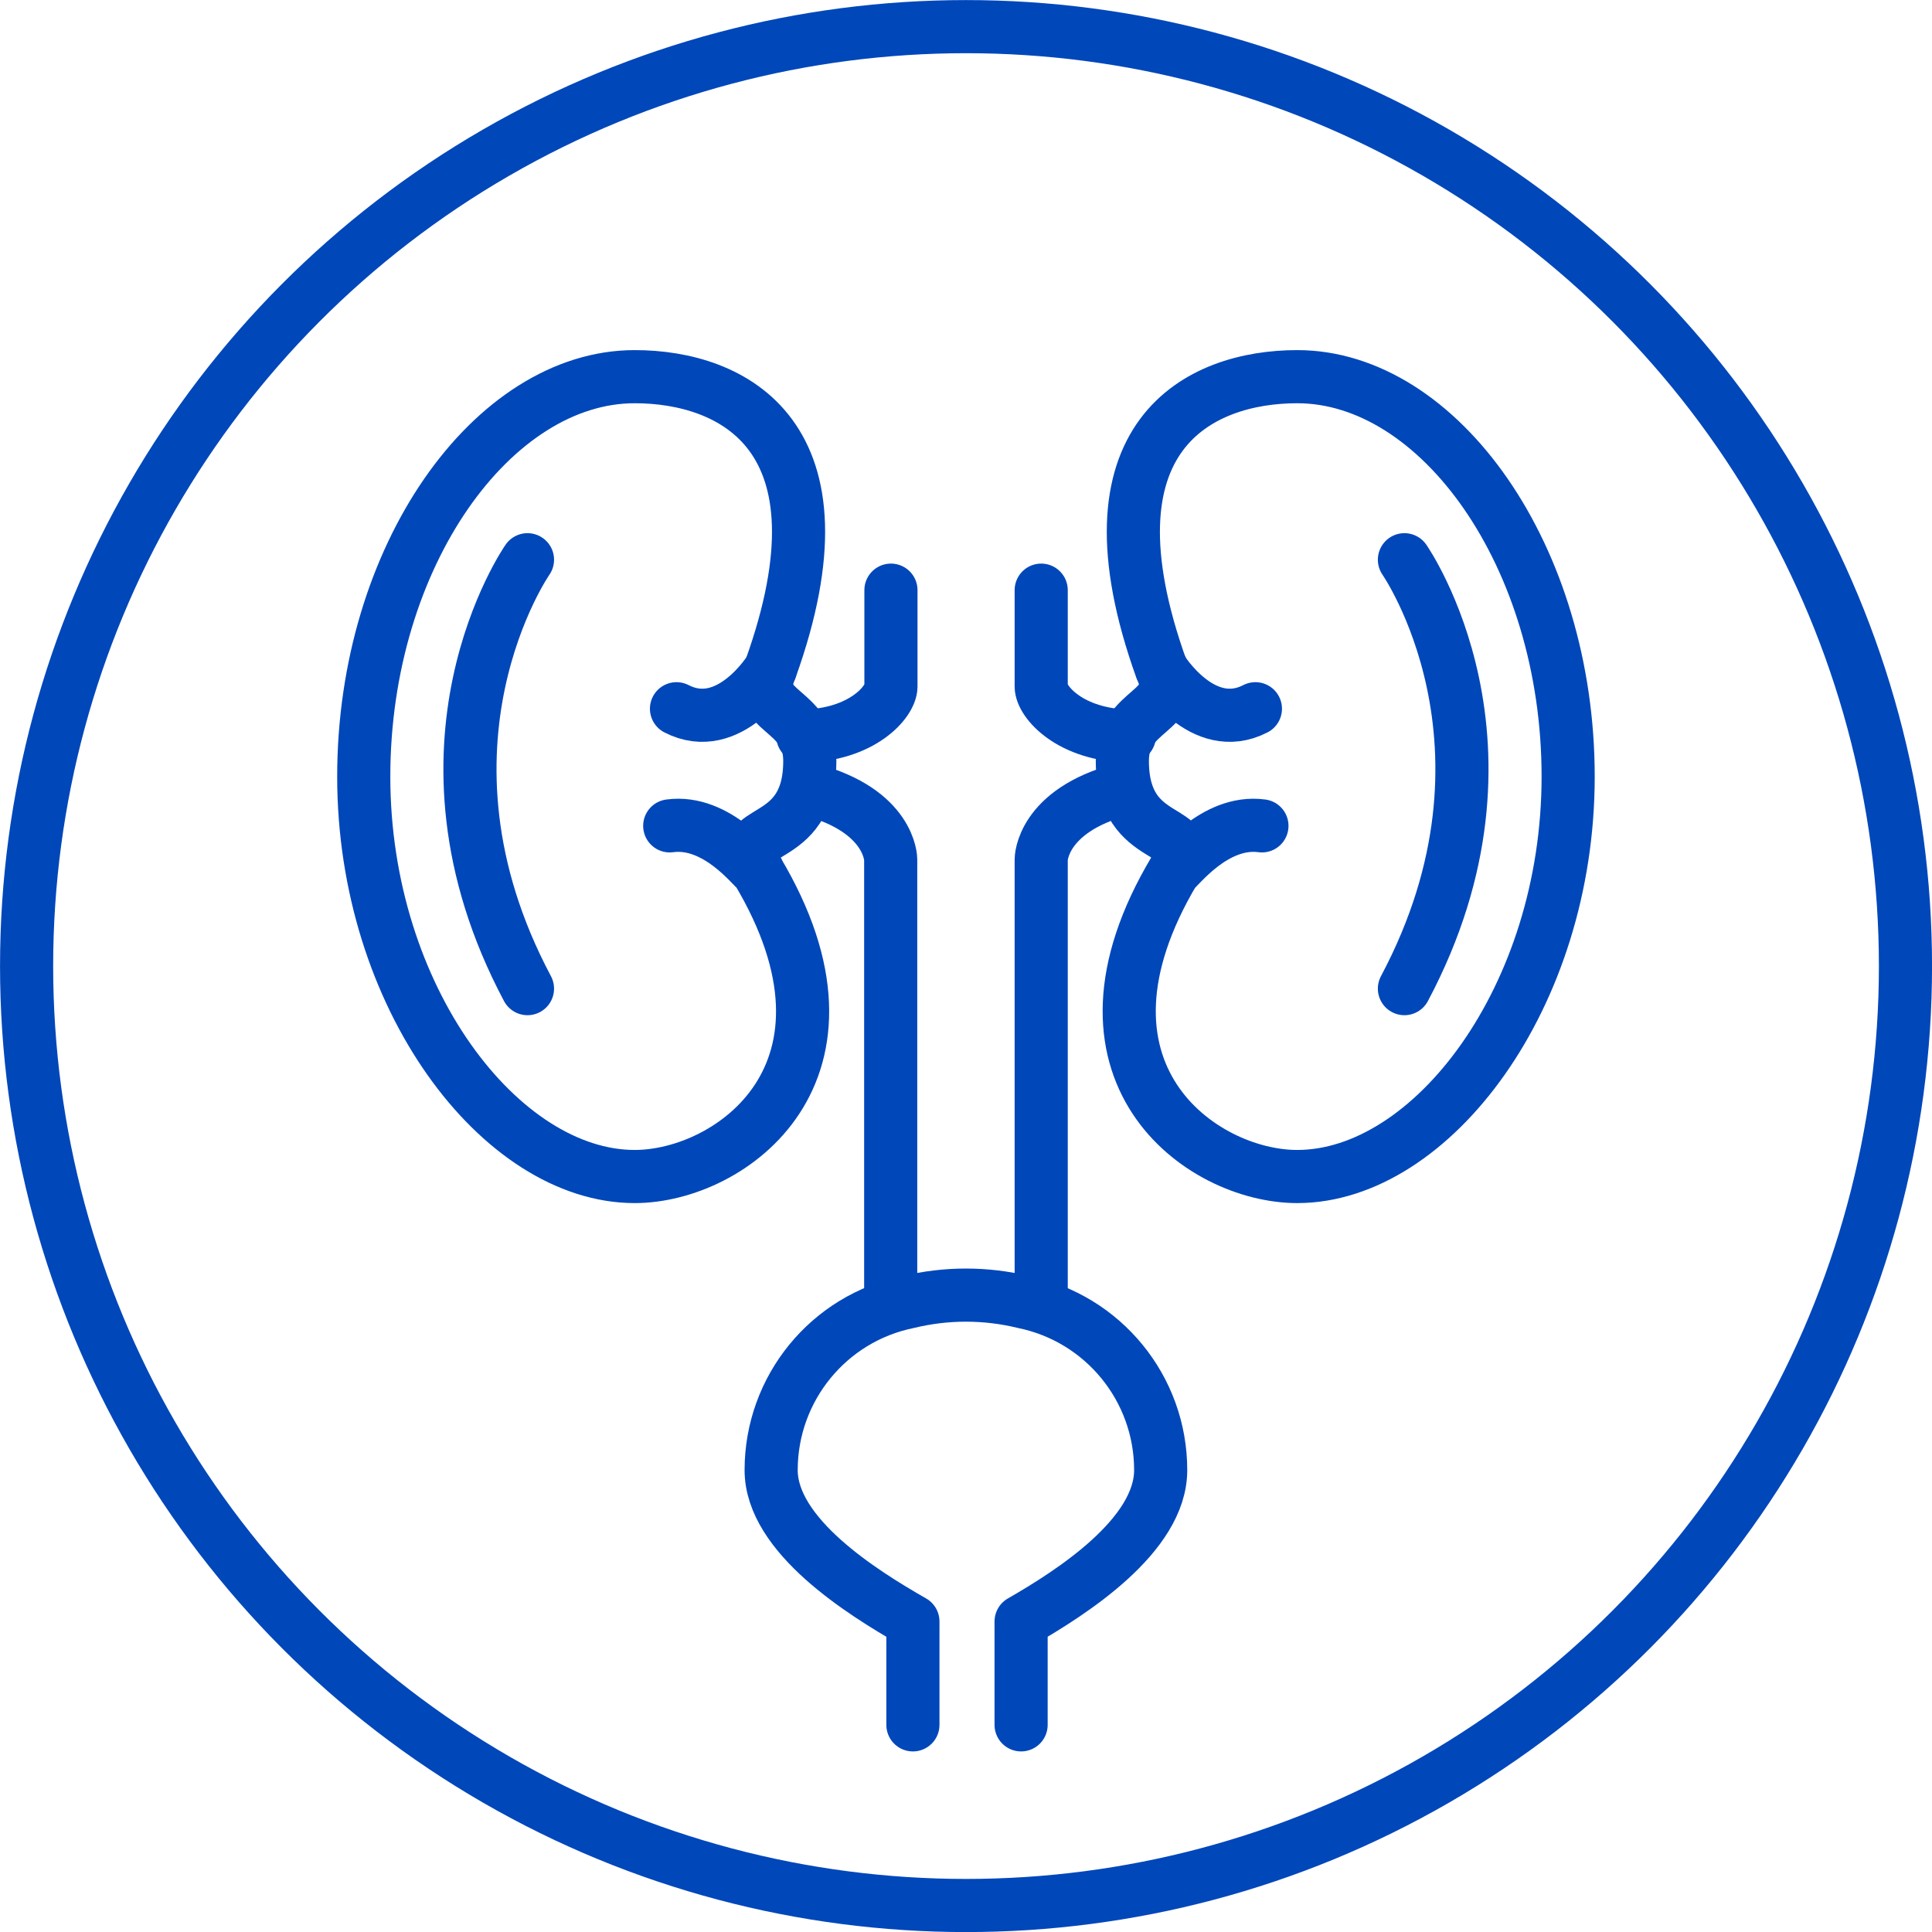
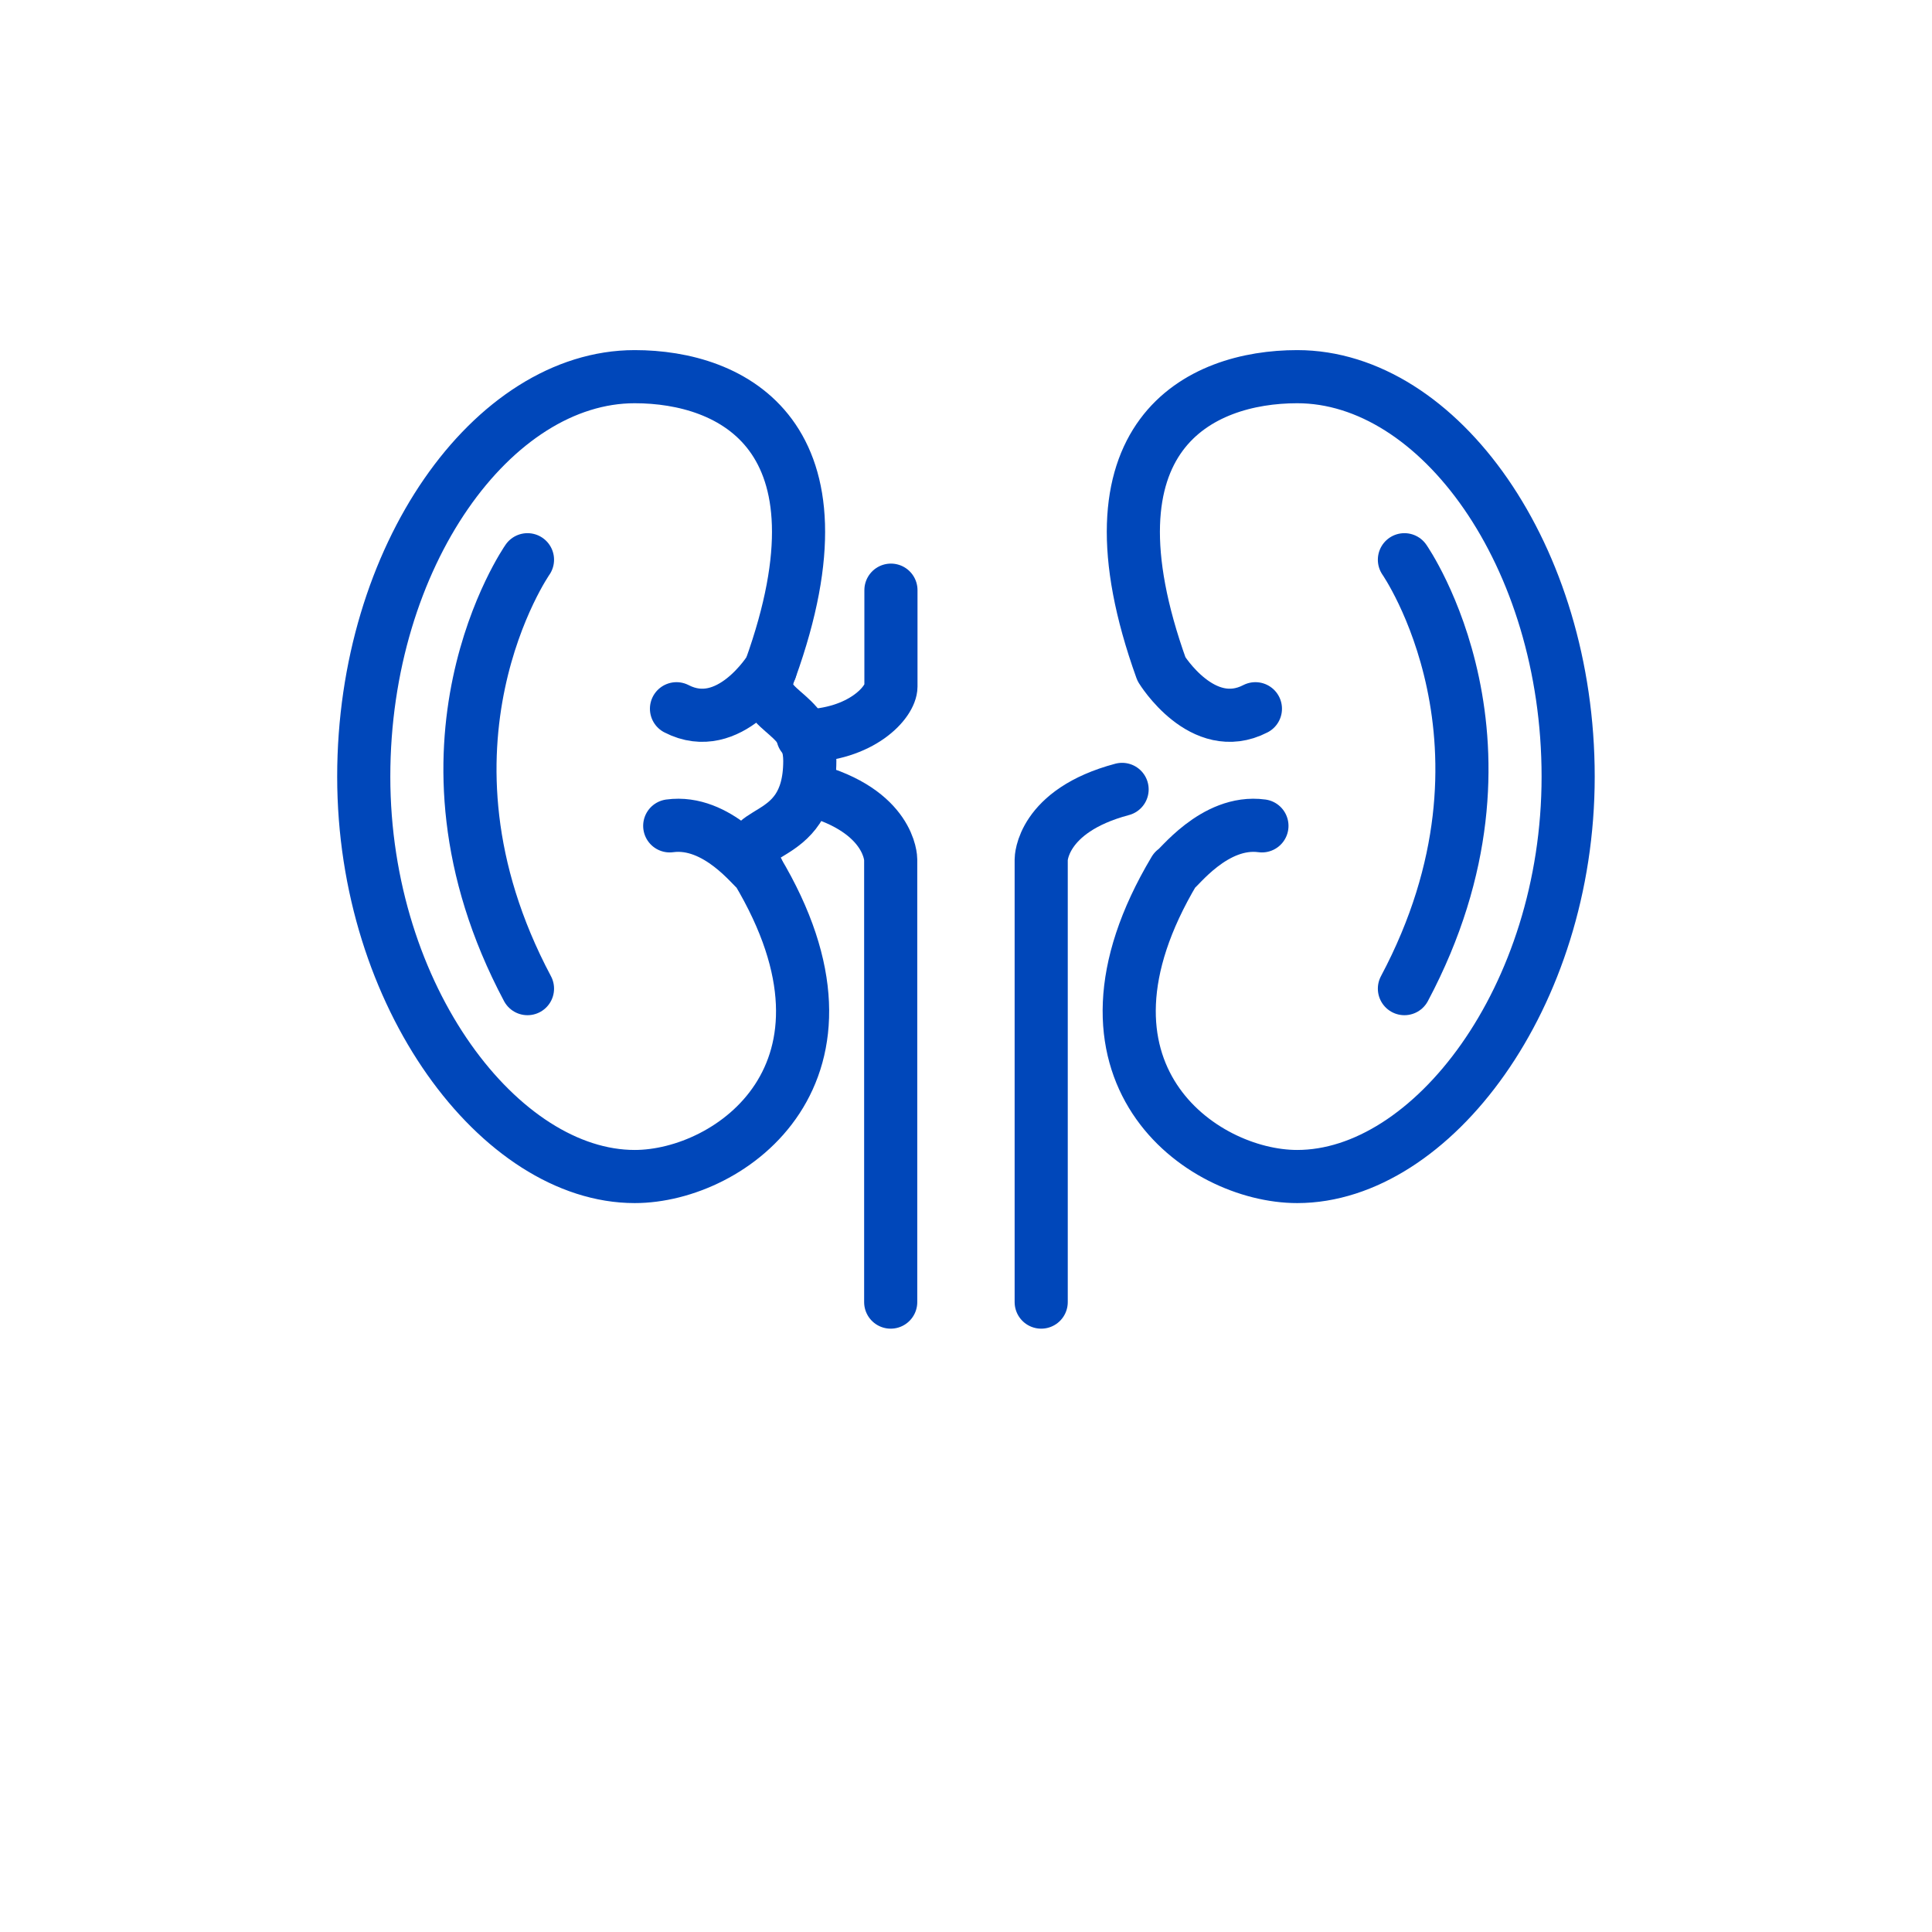
<svg xmlns="http://www.w3.org/2000/svg" version="1.1" baseProfile="tiny" id="Ebene_1" x="0px" y="0px" viewBox="0 0 800 800" overflow="visible" xml:space="preserve">
  <g id="Gruppe_92" transform="translate(-118.385 -110.871)">
-     <circle id="Ellipse_38" fill="none" stroke="#0047BA" stroke-width="22" stroke-linecap="round" stroke-linejoin="round" cx="518.4" cy="510.9" r="389" />
    <g id="Gruppe_90" transform="translate(139.805 133.044)">
      <path id="Pfad_314" fill="none" stroke="#0047BA" stroke-width="22" stroke-linecap="round" stroke-linejoin="round" d="    M292.2,338.2c-11.7-19.5,21.7-8.6,21.7-45.3c0-22.3-24.2-19.6-16.3-38.1" />
      <path id="Pfad_315" fill="none" stroke="#0047BA" stroke-width="22" stroke-linecap="round" stroke-linejoin="round" d="    M258.7,271.3c21.9,11.3,38.9-16.4,38.9-16.4c34.9-97.1-16-121.1-56.2-121.1c-58.7,0-112.2,74.2-112.2,165.6S185.9,465,241.4,465    c39.9,0,100.6-43.4,50.7-126.8c-1.2,0-16.4-21.1-36.2-18.4" />
      <path id="Pfad_316" fill="none" stroke="#0047BA" stroke-width="22" stroke-linecap="round" stroke-linejoin="round" d="    M197,209.6c0,0-53.6,76.8,0,177.6" />
      <path id="Pfad_317" fill="none" stroke="#0047BA" stroke-width="22" stroke-linecap="round" stroke-linejoin="round" d="    M347.4,517V333.7c0,0,0-20.1-33.5-29" />
      <path id="Pfad_318" fill="none" stroke="#0047BA" stroke-width="22" stroke-linecap="round" stroke-linejoin="round" d="    M347.5,222.2v39.9c0,6.3-12,20.2-36.5,20.5" />
    </g>
-     <path id="Pfad_319" fill="none" stroke="#0047BA" stroke-width="22" stroke-linecap="round" stroke-linejoin="round" d="   M496.4,825.1v-42.8c-21-12-58.7-35.6-58.7-62.7c0-33.8,23.8-62.9,56.8-69.6c15.7-3.8,32-3.8,47.7,0c33.1,6.8,56.8,35.9,56.8,69.6   c0,27.1-36.9,50.7-57.8,62.7v42.8" />
    <g id="Gruppe_91" transform="translate(179.824 133.044)">
-       <path id="Pfad_320" fill="none" stroke="#0047BA" stroke-width="22" stroke-linecap="round" stroke-linejoin="round" d="    M425,338.2c11.7-19.5-21.7-8.6-21.7-45.3c0-22.3,24.2-19.6,16.3-38.1" />
      <path id="Pfad_321" fill="none" stroke="#0047BA" stroke-width="22" stroke-linecap="round" stroke-linejoin="round" d="    M458.4,271.3c-21.9,11.3-38.9-16.4-38.9-16.4c-34.9-97.1,16-121.1,56.2-121.1c58.7,0,112.2,74.2,112.2,165.6S531.3,465,475.7,465    c-39.9,0-100.6-43.4-50.8-126.8c1.2,0,16.4-21.1,36.2-18.4" />
      <path id="Pfad_322" fill="none" stroke="#0047BA" stroke-width="22" stroke-linecap="round" stroke-linejoin="round" d="    M520.1,209.6c0,0,53.6,76.8,0,177.6" />
      <path id="Pfad_323" fill="none" stroke="#0047BA" stroke-width="22" stroke-linecap="round" stroke-linejoin="round" d="    M369.7,517V333.7c0,0,0-20.1,33.5-29" />
-       <path id="Pfad_324" fill="none" stroke="#0047BA" stroke-width="22" stroke-linecap="round" stroke-linejoin="round" d="    M369.7,222.2v39.9c0,6.3,12,20.2,36.5,20.5" />
    </g>
  </g>
</svg>